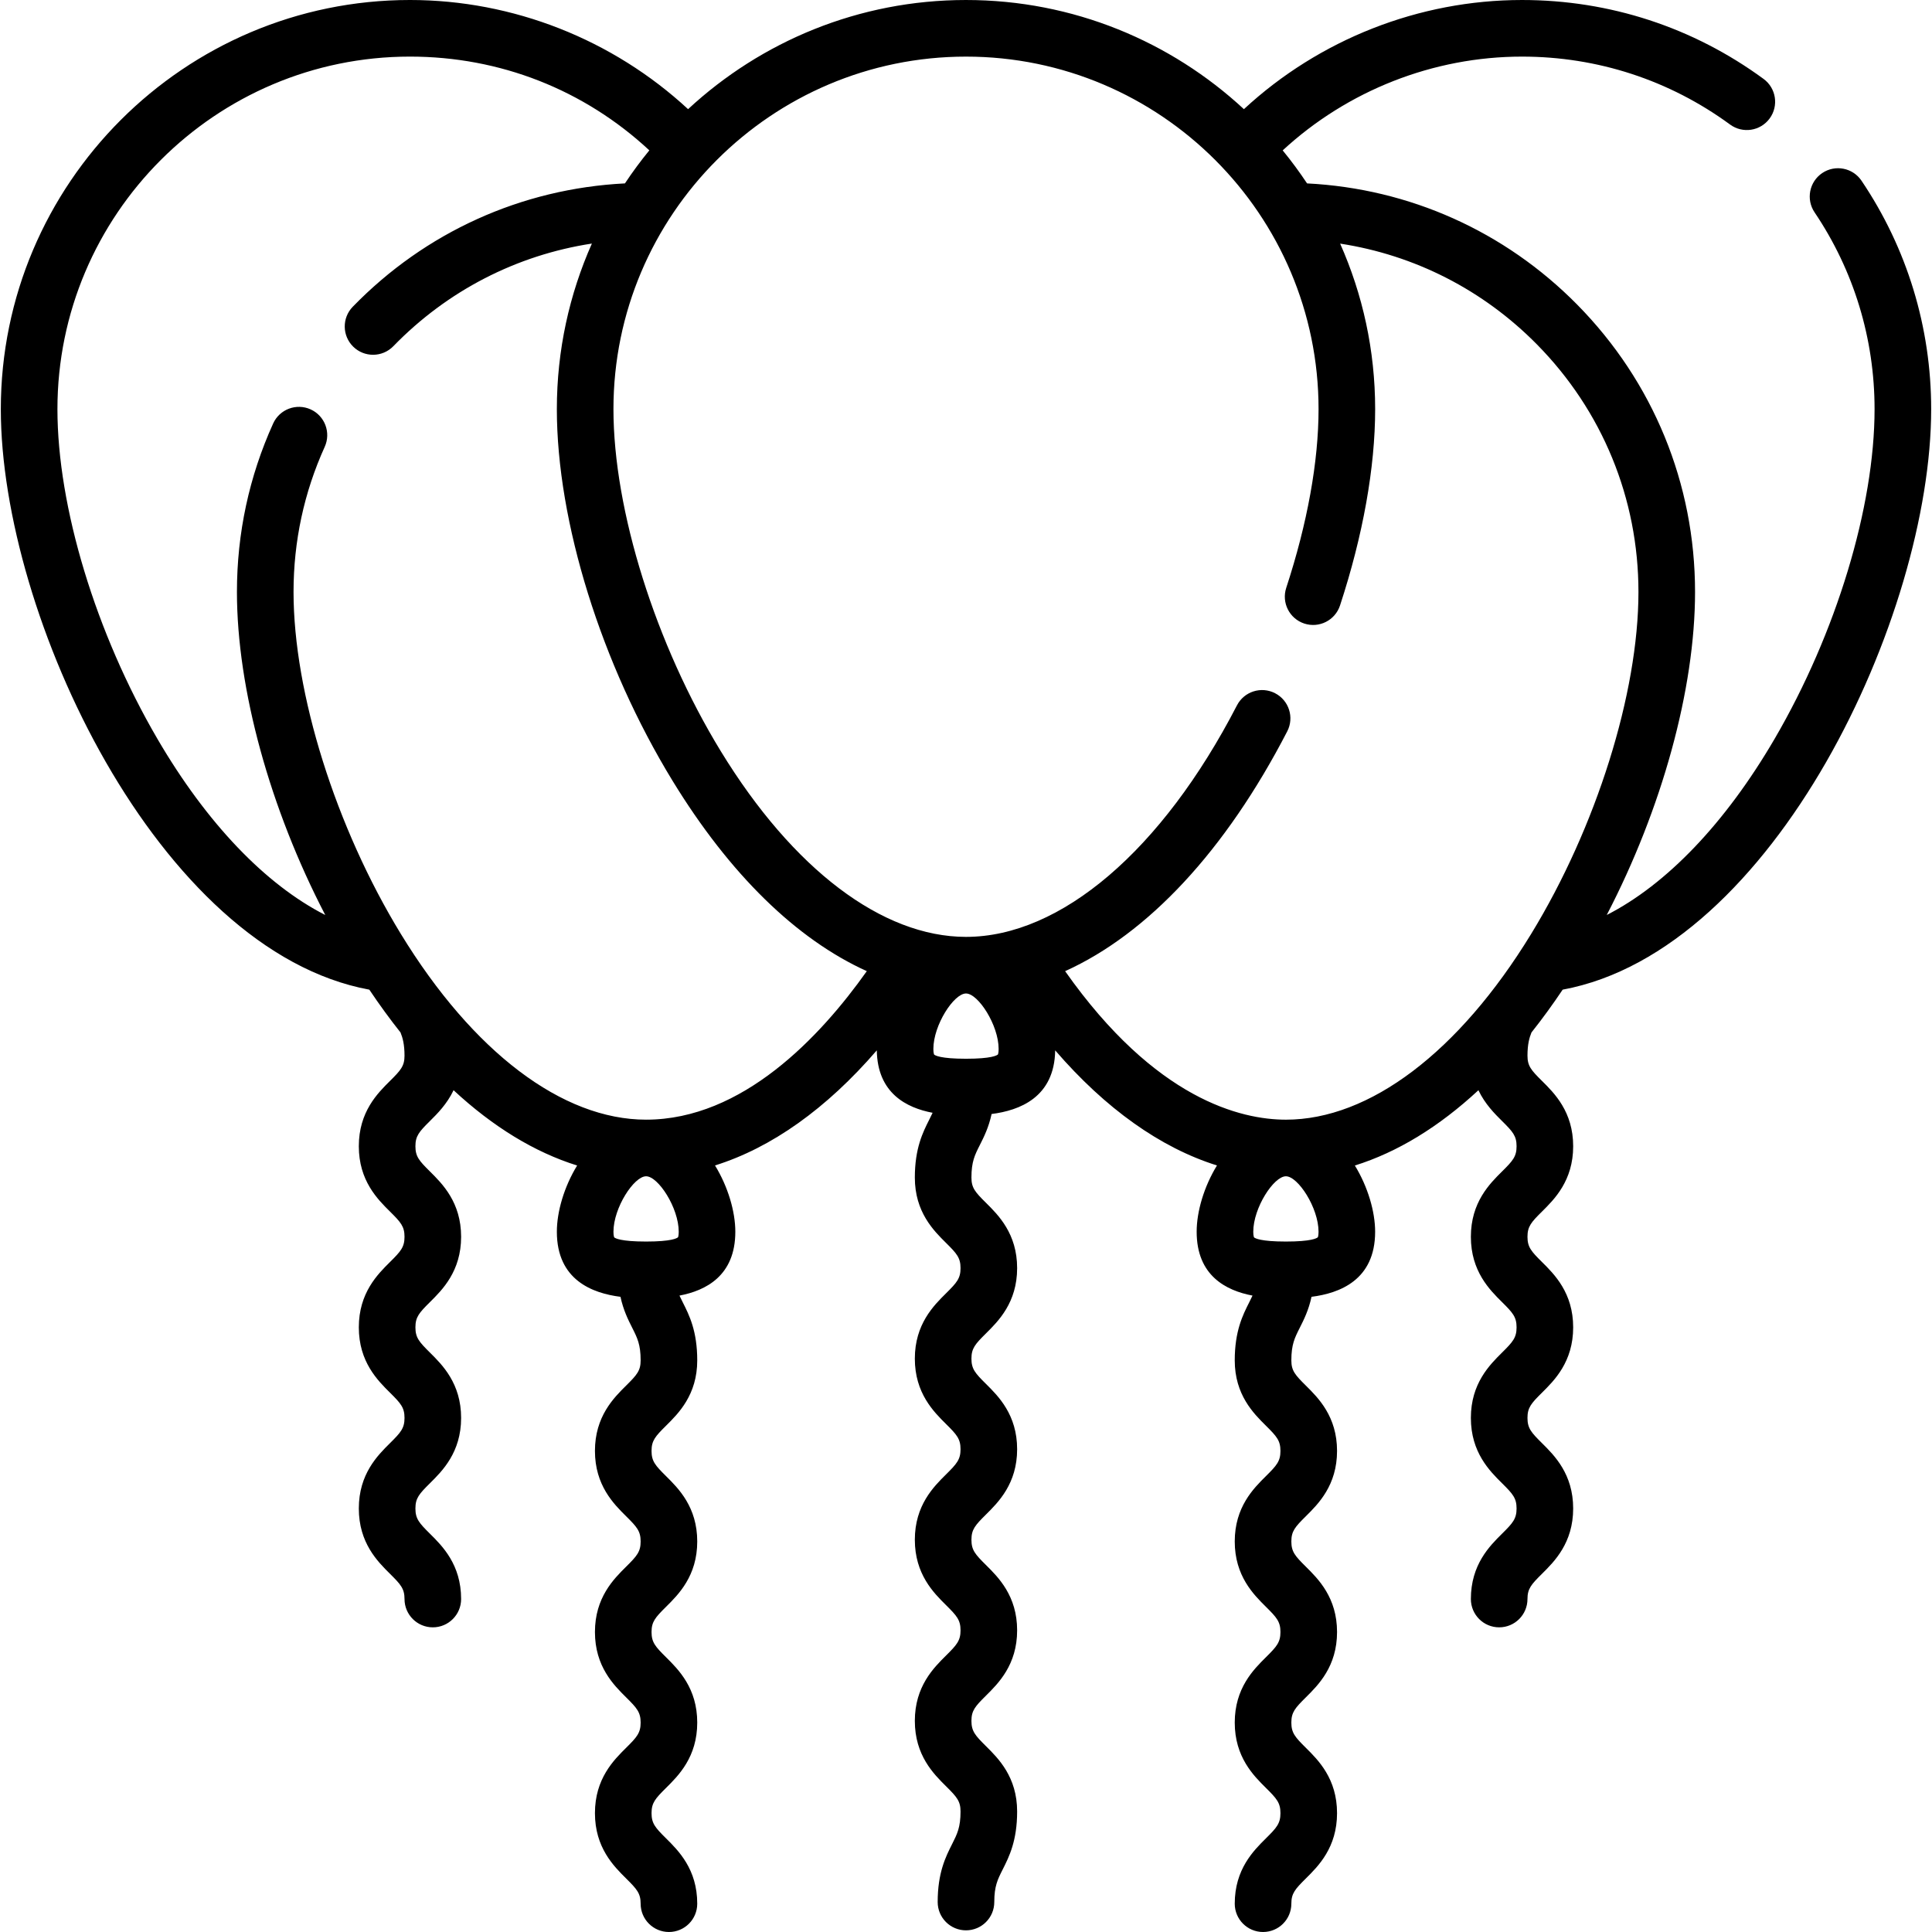
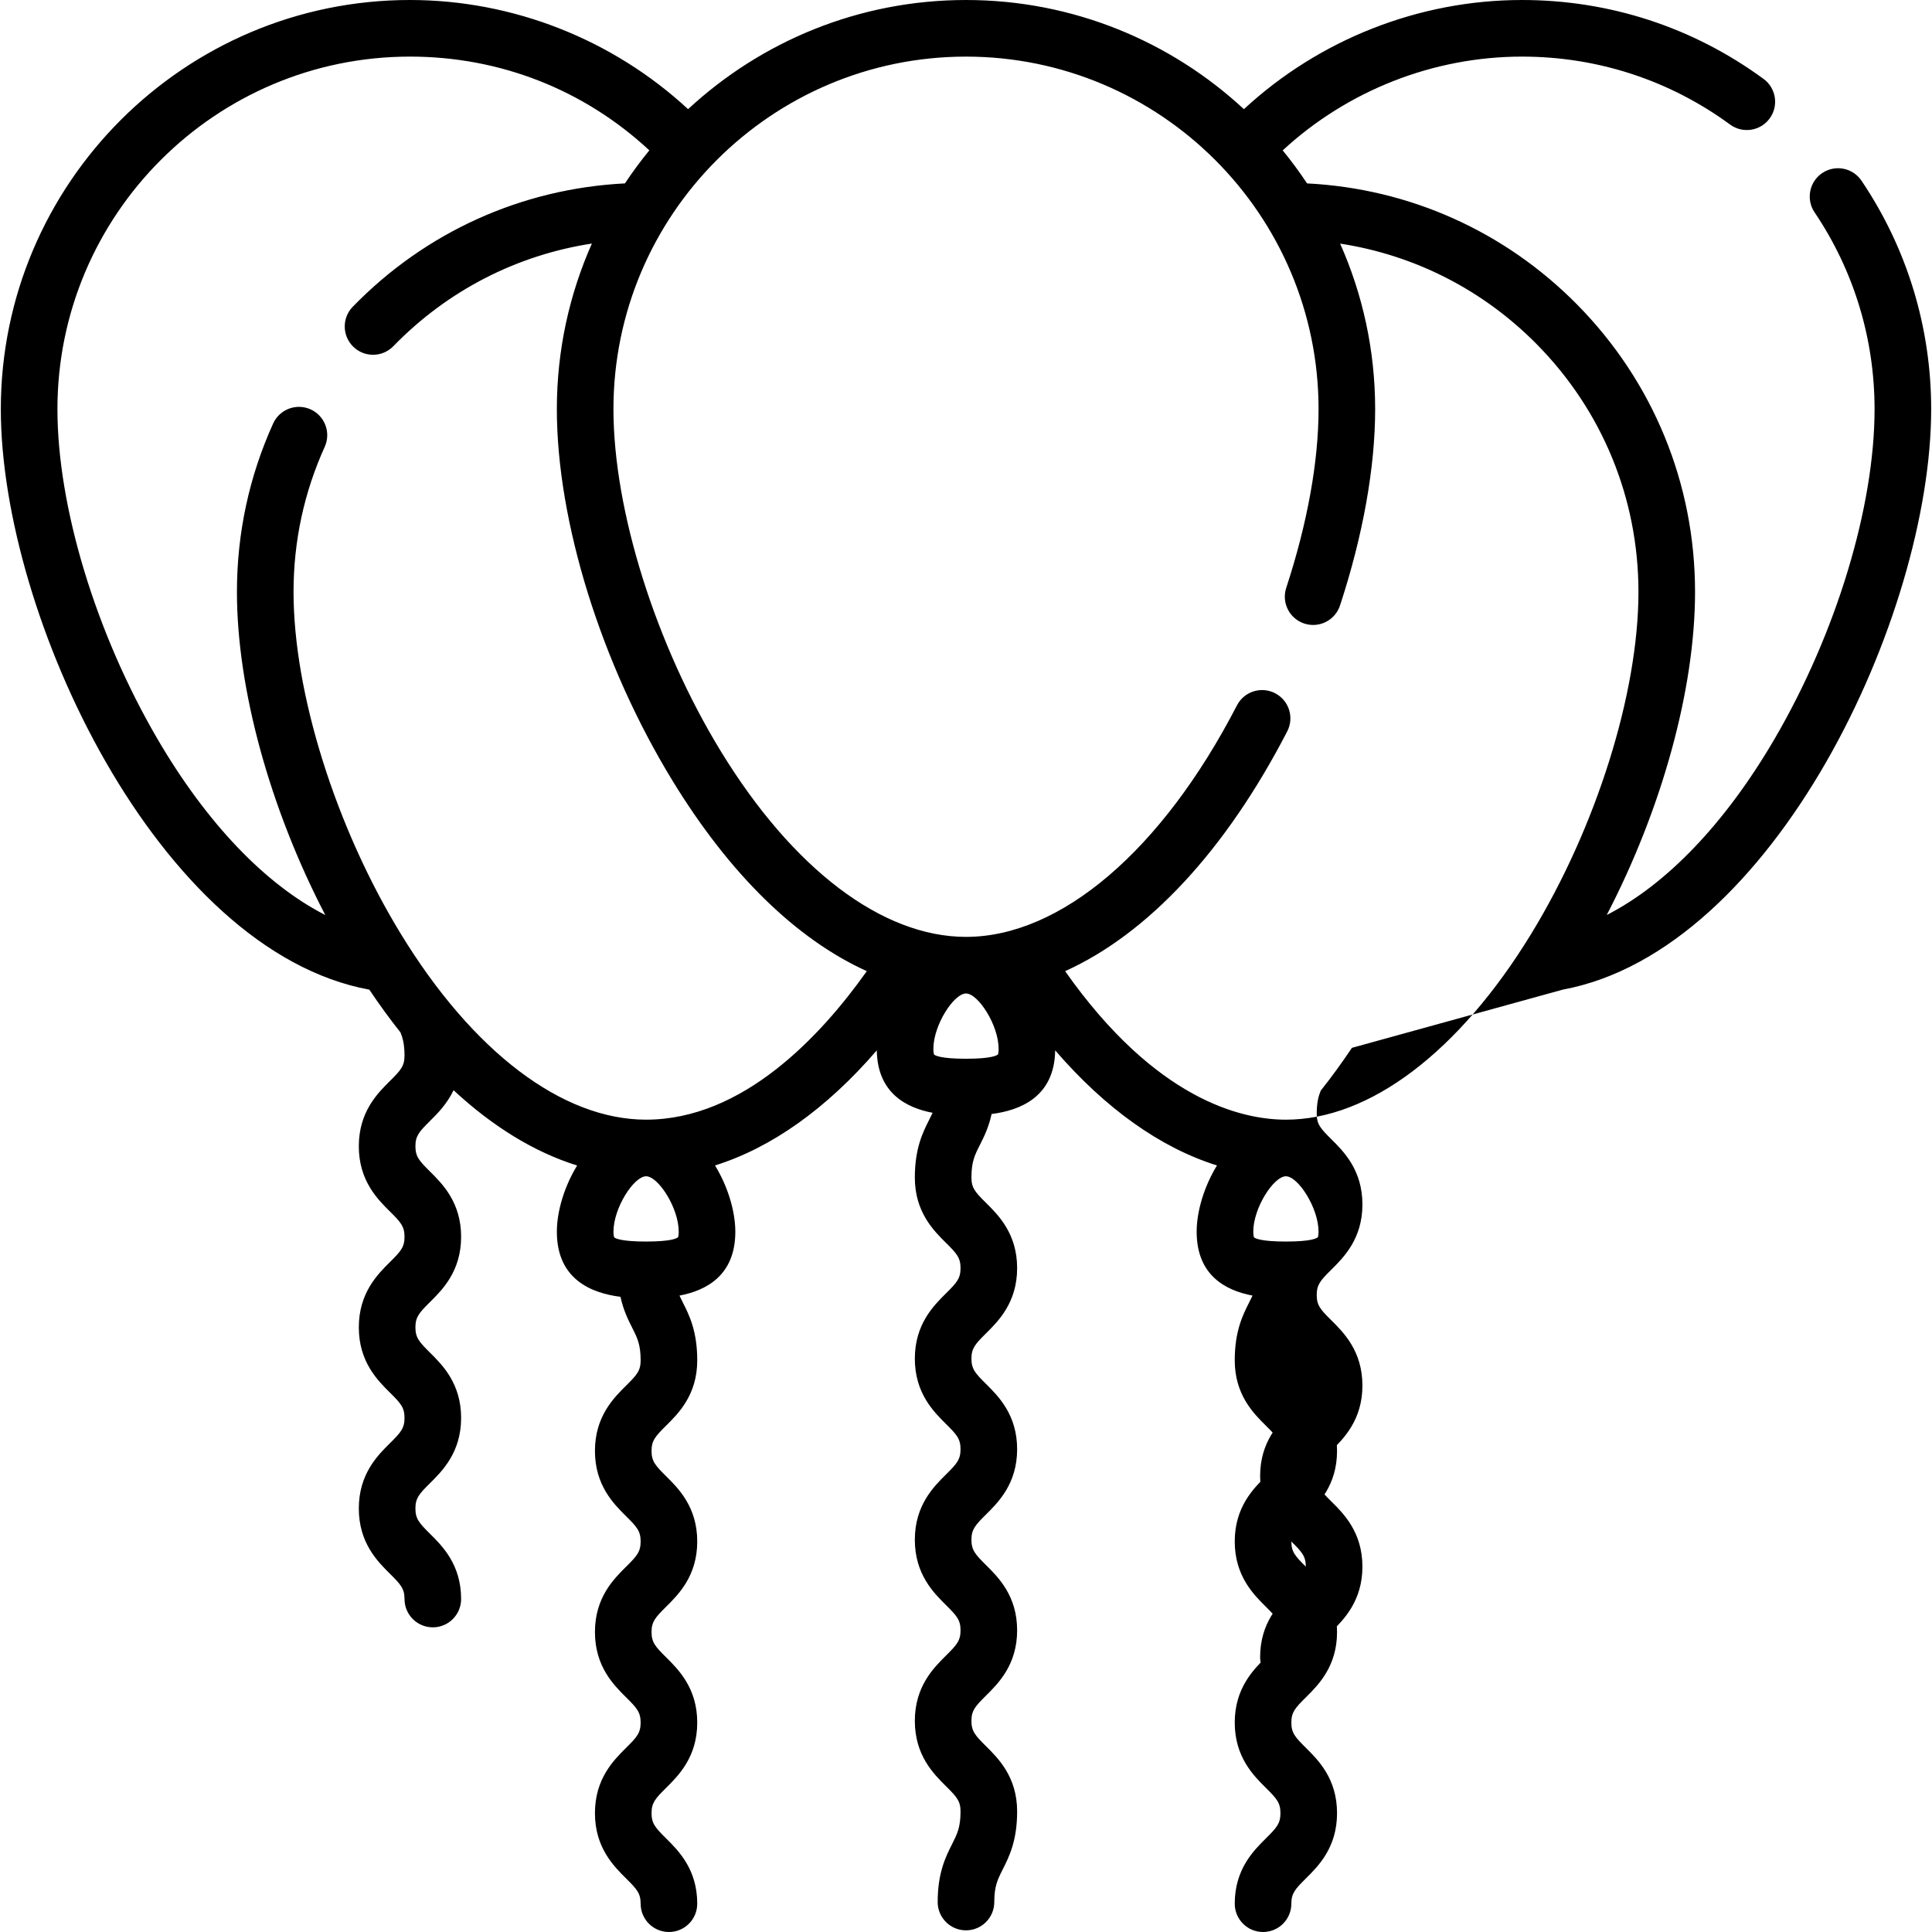
<svg xmlns="http://www.w3.org/2000/svg" id="Capa_1" enable-background="new 0 0 512 512" fill="currentColor" height="512" viewBox="0 0 512 512" width="512">
  <g>
-     <path d="m414.124 262.268c55.967-10.332 97.657-99.176 97.657-153.846 0-21.69-6.384-42.623-18.463-60.533-2.314-3.434-6.976-4.34-10.411-2.024-3.435 2.315-4.341 6.977-2.024 10.411 10.4 15.423 15.898 33.455 15.898 52.146 0 25.896-10.147 59.371-26.482 87.362-13.091 22.432-28.685 38.636-44.494 46.698 14.609-28.11 23.402-59.82 23.402-85.61 0-28.692-11.097-55.738-31.245-76.155-19.178-19.434-44.463-30.741-71.574-32.112-2.01-3.026-4.165-5.947-6.46-8.75 17.174-15.865 39.928-24.852 63.423-24.852 20.002 0 39.071 6.228 55.146 18.009 3.341 2.449 8.034 1.726 10.482-1.615 2.449-3.341 1.726-8.034-1.615-10.482-18.666-13.683-40.802-20.913-64.014-20.913-27.31 0-53.757 10.463-73.699 28.928-19.354-17.941-45.242-28.928-73.651-28.928s-54.296 10.986-73.649 28.926c-19.943-18.465-46.392-28.928-73.705-28.928-59.786 0-108.426 48.64-108.426 108.427 0 54.67 41.692 143.517 97.66 153.846 2.686 4.01 5.443 7.789 8.26 11.338.577 1.4 1.062 3.158 1.062 6.16 0 2.734-.985 3.85-3.834 6.672-3.296 3.267-8.277 8.202-8.277 17.329 0 9.121 4.98 14.054 8.276 17.317 2.85 2.822 3.835 3.938 3.835 6.673 0 2.734-.985 3.85-3.834 6.672-3.296 3.266-8.277 8.201-8.277 17.328s4.981 14.062 8.277 17.327c2.849 2.823 3.834 3.939 3.834 6.674s-.985 3.85-3.834 6.672c-3.296 3.266-8.277 8.201-8.277 17.328s4.981 14.062 8.277 17.328c2.849 2.822 3.834 3.938 3.834 6.672 0 4.143 3.358 7.5 7.5 7.5s7.5-3.357 7.5-7.5c0-9.127-4.981-14.062-8.277-17.328-2.849-2.822-3.834-3.938-3.834-6.672s.985-3.85 3.834-6.672c3.296-3.266 8.277-8.201 8.277-17.328s-4.981-14.062-8.277-17.329c-2.849-2.822-3.834-3.938-3.834-6.672s.985-3.85 3.834-6.672c3.296-3.266 8.277-8.201 8.277-17.328 0-9.13-4.983-14.064-8.28-17.33-2.847-2.819-3.831-3.934-3.831-6.66 0-2.734.985-3.851 3.834-6.674 1.967-1.949 4.528-4.502 6.279-8.177 10.444 9.695 21.473 16.432 32.742 19.951-3.434 5.614-5.372 12.203-5.372 17.556 0 12.831 9.466 16.301 16.86 17.241.768 3.558 2.029 6.065 3.12 8.228 1.339 2.652 2.223 4.404 2.223 8.617 0 2.732-.985 3.847-3.834 6.669-3.296 3.265-8.277 8.199-8.277 17.325s4.981 14.061 8.277 17.326c2.849 2.822 3.834 3.938 3.834 6.67 0 2.733-.985 3.849-3.834 6.671-3.296 3.266-8.277 8.2-8.277 17.327 0 9.126 4.981 14.062 8.277 17.327 2.849 2.822 3.834 3.938 3.834 6.672 0 2.733-.985 3.849-3.834 6.671-3.296 3.266-8.277 8.2-8.277 17.327s4.981 14.062 8.277 17.328c2.849 2.822 3.834 3.938 3.834 6.672 0 4.143 3.358 7.5 7.5 7.5s7.5-3.357 7.5-7.5c0-9.127-4.981-14.062-8.277-17.328-2.849-2.822-3.834-3.938-3.834-6.672 0-2.733.985-3.849 3.834-6.671 3.296-3.266 8.277-8.2 8.277-17.327s-4.981-14.062-8.277-17.328c-2.849-2.822-3.834-3.938-3.834-6.671s.985-3.849 3.834-6.671c3.296-3.266 8.277-8.2 8.277-17.327 0-9.126-4.981-14.061-8.277-17.326-2.849-2.822-3.834-3.938-3.834-6.67s.985-3.847 3.834-6.669c3.296-3.265 8.277-8.199 8.277-17.325 0-7.784-2.125-11.994-3.833-15.377-.32-.634-.613-1.216-.875-1.792 6.978-1.325 14.8-5.253 14.8-16.917 0-5.358-1.942-11.955-5.382-17.572 14.971-4.688 29.549-15.052 42.876-30.5.169 11.368 7.887 15.234 14.788 16.544-.262.577-.555 1.159-.875 1.792-1.708 3.383-3.833 7.592-3.833 15.376 0 9.126 4.981 14.061 8.277 17.325 2.849 2.822 3.834 3.938 3.834 6.67s-.985 3.847-3.833 6.669c-3.296 3.265-8.278 8.199-8.278 17.326s4.981 14.062 8.277 17.327c2.849 2.822 3.834 3.938 3.834 6.671 0 2.734-.985 3.85-3.834 6.672-3.296 3.266-8.277 8.201-8.277 17.327s4.981 14.062 8.277 17.327c2.849 2.822 3.834 3.938 3.834 6.672 0 2.733-.985 3.849-3.834 6.671-3.296 3.266-8.277 8.201-8.277 17.328 0 9.128 4.981 14.063 8.277 17.329 2.849 2.823 3.834 3.939 3.834 6.674 0 4.216-.885 5.97-2.224 8.623-1.708 3.384-3.832 7.595-3.832 15.38 0 4.143 3.358 7.5 7.5 7.5 4.143 0 7.5-3.357 7.5-7.5 0-4.216.885-5.969 2.224-8.622 1.707-3.384 3.832-7.595 3.832-15.381 0-9.127-4.98-14.062-8.276-17.328-2.85-2.824-3.835-3.939-3.835-6.675 0-2.734.985-3.85 3.835-6.672 3.296-3.266 8.276-8.201 8.276-17.327 0-9.127-4.981-14.062-8.277-17.328-2.849-2.822-3.834-3.938-3.834-6.671s.985-3.849 3.834-6.671c3.296-3.266 8.277-8.201 8.277-17.328s-4.981-14.062-8.277-17.327c-2.849-2.822-3.834-3.938-3.834-6.671 0-2.732.985-3.848 3.834-6.67 3.296-3.265 8.277-8.199 8.277-17.325 0-9.127-4.981-14.062-8.277-17.326-2.849-2.822-3.834-3.937-3.834-6.669 0-4.212.885-5.964 2.223-8.616 1.092-2.163 2.352-4.67 3.121-8.228 7.321-.93 16.662-4.349 16.849-16.868 13.329 15.447 27.905 25.813 42.875 30.501-3.44 5.617-5.381 12.213-5.381 17.571 0 11.664 7.823 15.592 14.8 16.917-.262.577-.555 1.159-.875 1.792-1.708 3.383-3.833 7.593-3.833 15.377 0 9.126 4.981 14.061 8.277 17.325 2.849 2.822 3.834 3.937 3.834 6.669s-.985 3.848-3.834 6.67c-3.296 3.266-8.277 8.2-8.277 17.326 0 9.127 4.981 14.062 8.277 17.327 2.849 2.822 3.834 3.938 3.834 6.671s-.985 3.849-3.834 6.671c-3.296 3.266-8.277 8.201-8.277 17.328s4.981 14.062 8.277 17.327c2.849 2.822 3.834 3.938 3.834 6.671 0 2.734-.985 3.85-3.834 6.672-3.297 3.266-8.277 8.201-8.277 17.328 0 4.143 3.357 7.5 7.5 7.5s7.5-3.357 7.5-7.5c0-2.734.985-3.85 3.834-6.672 3.297-3.266 8.277-8.201 8.277-17.328s-4.981-14.062-8.277-17.327c-2.849-2.822-3.834-3.938-3.834-6.671 0-2.734.985-3.85 3.835-6.672 3.296-3.266 8.276-8.201 8.276-17.327 0-9.127-4.981-14.062-8.277-17.327-2.849-2.822-3.834-3.938-3.834-6.671 0-2.732.985-3.848 3.834-6.67 3.296-3.266 8.277-8.2 8.277-17.326s-4.981-14.061-8.277-17.325c-2.849-2.822-3.834-3.937-3.834-6.669 0-4.213.885-5.965 2.224-8.617 1.092-2.163 2.352-4.67 3.12-8.228 7.395-.94 16.86-4.409 16.86-17.241 0-5.352-1.938-11.941-5.371-17.554 11.268-3.52 22.297-10.257 32.741-19.953 1.75 3.674 4.311 6.227 6.278 8.176 2.85 2.823 3.835 3.939 3.835 6.674 0 2.727-.984 3.841-3.831 6.66-3.298 3.266-8.28 8.2-8.28 17.33 0 9.127 4.98 14.062 8.277 17.328 2.849 2.822 3.834 3.938 3.834 6.672s-.985 3.85-3.834 6.672c-3.296 3.267-8.277 8.202-8.277 17.329s4.98 14.062 8.277 17.328c2.849 2.822 3.834 3.938 3.834 6.672s-.985 3.85-3.834 6.672c-3.297 3.266-8.277 8.201-8.277 17.328 0 4.143 3.357 7.5 7.5 7.5s7.5-3.357 7.5-7.5c0-2.734.985-3.85 3.834-6.672 3.297-3.266 8.277-8.201 8.277-17.328s-4.98-14.062-8.277-17.328c-2.849-2.822-3.834-3.938-3.834-6.672s.985-3.851 3.835-6.674c3.296-3.266 8.276-8.2 8.276-17.327s-4.98-14.062-8.277-17.328c-2.849-2.822-3.834-3.938-3.834-6.672 0-2.735.985-3.851 3.836-6.673 3.295-3.264 8.275-8.196 8.275-17.317 0-9.127-4.981-14.062-8.277-17.329-2.849-2.822-3.834-3.938-3.834-6.672 0-3.004.486-4.761 1.063-6.16 2.818-3.549 5.576-7.331 8.263-11.342zm-251.551 64.161c0-6.347 5.439-14.703 8.648-14.703s8.648 8.356 8.648 14.703c0 1.059-.185 1.45-.176 1.45-.287.271-1.739 1.143-8.473 1.143-6.751 0-8.193-.876-8.444-1.106-.002-.005-.203-.384-.203-1.487zm8.647-29.706c-22.175 0-45.855-17.928-64.969-49.186-17.289-28.274-28.461-63.862-28.461-90.665 0-13.417 2.78-26.354 8.262-38.455 1.709-3.772.037-8.217-3.736-9.927-3.773-1.705-8.218-.037-9.927 3.737-6.369 14.058-9.599 29.078-9.599 44.645 0 25.791 8.794 57.503 23.407 85.614-15.808-8.062-31.401-24.267-44.493-46.7-16.336-27.992-26.484-61.467-26.484-87.359 0-51.516 41.911-93.427 93.426-93.427 23.868 0 46.145 8.777 63.434 24.844-2.297 2.805-4.454 5.729-6.466 8.757-27.41 1.387-52.894 12.899-72.133 32.693-2.887 2.971-2.819 7.719.151 10.605 1.458 1.417 3.343 2.122 5.227 2.122 1.955 0 3.908-.76 5.379-2.272 14.322-14.736 32.661-24.144 52.616-27.202-5.964 13.421-9.285 28.266-9.285 43.874 0 29.823 11.75 67.566 30.664 98.499 15.182 24.829 32.883 42.031 51.478 50.444-12.281 17.332-32.918 39.359-58.491 39.359zm93.253-17.288c-.286.271-1.739 1.143-8.473 1.143-6.751 0-8.194-.876-8.445-1.107-.002-.003-.203-.382-.203-1.485 0-6.34 5.427-14.684 8.637-14.702h.011.011c3.21.018 8.637 8.363 8.637 14.702 0 1.057-.185 1.449-.175 1.449zm84.954 46.994c0 1.059-.186 1.45-.176 1.45-.286.271-1.739 1.143-8.473 1.143-6.751 0-8.193-.876-8.445-1.106-.002-.004-.203-.383-.203-1.486 0-6.347 5.439-14.703 8.648-14.703s8.649 8.355 8.649 14.702zm-8.649-29.703c-11.852 0-34.556-5.34-58.51-39.358 21.892-9.891 42.494-31.873 58.865-63.552 1.901-3.68.46-8.205-3.22-10.106-3.68-1.902-8.204-.46-10.106 3.22-19.845 38.403-46.676 61.335-71.778 61.353-.01 0-.019-.001-.029-.001s-.02.001-.03.001c-22.167-.016-45.834-17.941-64.939-49.186-17.289-28.275-28.461-63.867-28.461-90.674 0-51.512 41.913-93.42 93.43-93.42s93.43 41.908 93.43 93.42c0 13.9-2.962 30.278-8.565 47.362-1.291 3.937.853 8.173 4.788 9.464 3.936 1.29 8.173-.854 9.464-4.788 6.093-18.575 9.313-36.569 9.313-52.038 0-15.604-3.319-30.444-9.28-43.863 19.713 3.026 37.882 12.251 52.134 26.694 17.36 17.592 26.922 40.896 26.922 65.619 0 26.804-11.171 62.393-28.459 90.667-19.113 31.258-42.793 49.186-64.969 49.186z" />
+     <path d="m414.124 262.268c55.967-10.332 97.657-99.176 97.657-153.846 0-21.69-6.384-42.623-18.463-60.533-2.314-3.434-6.976-4.34-10.411-2.024-3.435 2.315-4.341 6.977-2.024 10.411 10.4 15.423 15.898 33.455 15.898 52.146 0 25.896-10.147 59.371-26.482 87.362-13.091 22.432-28.685 38.636-44.494 46.698 14.609-28.11 23.402-59.82 23.402-85.61 0-28.692-11.097-55.738-31.245-76.155-19.178-19.434-44.463-30.741-71.574-32.112-2.01-3.026-4.165-5.947-6.46-8.75 17.174-15.865 39.928-24.852 63.423-24.852 20.002 0 39.071 6.228 55.146 18.009 3.341 2.449 8.034 1.726 10.482-1.615 2.449-3.341 1.726-8.034-1.615-10.482-18.666-13.683-40.802-20.913-64.014-20.913-27.31 0-53.757 10.463-73.699 28.928-19.354-17.941-45.242-28.928-73.651-28.928s-54.296 10.986-73.649 28.926c-19.943-18.465-46.392-28.928-73.705-28.928-59.786 0-108.426 48.64-108.426 108.427 0 54.67 41.692 143.517 97.66 153.846 2.686 4.01 5.443 7.789 8.26 11.338.577 1.4 1.062 3.158 1.062 6.16 0 2.734-.985 3.85-3.834 6.672-3.296 3.267-8.277 8.202-8.277 17.329 0 9.121 4.98 14.054 8.276 17.317 2.85 2.822 3.835 3.938 3.835 6.673 0 2.734-.985 3.85-3.834 6.672-3.296 3.266-8.277 8.201-8.277 17.328s4.981 14.062 8.277 17.327c2.849 2.823 3.834 3.939 3.834 6.674s-.985 3.85-3.834 6.672c-3.296 3.266-8.277 8.201-8.277 17.328s4.981 14.062 8.277 17.328c2.849 2.822 3.834 3.938 3.834 6.672 0 4.143 3.358 7.5 7.5 7.5s7.5-3.357 7.5-7.5c0-9.127-4.981-14.062-8.277-17.328-2.849-2.822-3.834-3.938-3.834-6.672s.985-3.85 3.834-6.672c3.296-3.266 8.277-8.201 8.277-17.328s-4.981-14.062-8.277-17.329c-2.849-2.822-3.834-3.938-3.834-6.672s.985-3.85 3.834-6.672c3.296-3.266 8.277-8.201 8.277-17.328 0-9.13-4.983-14.064-8.28-17.33-2.847-2.819-3.831-3.934-3.831-6.66 0-2.734.985-3.851 3.834-6.674 1.967-1.949 4.528-4.502 6.279-8.177 10.444 9.695 21.473 16.432 32.742 19.951-3.434 5.614-5.372 12.203-5.372 17.556 0 12.831 9.466 16.301 16.86 17.241.768 3.558 2.029 6.065 3.12 8.228 1.339 2.652 2.223 4.404 2.223 8.617 0 2.732-.985 3.847-3.834 6.669-3.296 3.265-8.277 8.199-8.277 17.325s4.981 14.061 8.277 17.326c2.849 2.822 3.834 3.938 3.834 6.67 0 2.733-.985 3.849-3.834 6.671-3.296 3.266-8.277 8.2-8.277 17.327 0 9.126 4.981 14.062 8.277 17.327 2.849 2.822 3.834 3.938 3.834 6.672 0 2.733-.985 3.849-3.834 6.671-3.296 3.266-8.277 8.2-8.277 17.327s4.981 14.062 8.277 17.328c2.849 2.822 3.834 3.938 3.834 6.672 0 4.143 3.358 7.5 7.5 7.5s7.5-3.357 7.5-7.5c0-9.127-4.981-14.062-8.277-17.328-2.849-2.822-3.834-3.938-3.834-6.672 0-2.733.985-3.849 3.834-6.671 3.296-3.266 8.277-8.2 8.277-17.327s-4.981-14.062-8.277-17.328c-2.849-2.822-3.834-3.938-3.834-6.671s.985-3.849 3.834-6.671c3.296-3.266 8.277-8.2 8.277-17.327 0-9.126-4.981-14.061-8.277-17.326-2.849-2.822-3.834-3.938-3.834-6.67s.985-3.847 3.834-6.669c3.296-3.265 8.277-8.199 8.277-17.325 0-7.784-2.125-11.994-3.833-15.377-.32-.634-.613-1.216-.875-1.792 6.978-1.325 14.8-5.253 14.8-16.917 0-5.358-1.942-11.955-5.382-17.572 14.971-4.688 29.549-15.052 42.876-30.5.169 11.368 7.887 15.234 14.788 16.544-.262.577-.555 1.159-.875 1.792-1.708 3.383-3.833 7.592-3.833 15.376 0 9.126 4.981 14.061 8.277 17.325 2.849 2.822 3.834 3.938 3.834 6.67s-.985 3.847-3.833 6.669c-3.296 3.265-8.278 8.199-8.278 17.326s4.981 14.062 8.277 17.327c2.849 2.822 3.834 3.938 3.834 6.671 0 2.734-.985 3.85-3.834 6.672-3.296 3.266-8.277 8.201-8.277 17.327s4.981 14.062 8.277 17.327c2.849 2.822 3.834 3.938 3.834 6.672 0 2.733-.985 3.849-3.834 6.671-3.296 3.266-8.277 8.201-8.277 17.328 0 9.128 4.981 14.063 8.277 17.329 2.849 2.823 3.834 3.939 3.834 6.674 0 4.216-.885 5.97-2.224 8.623-1.708 3.384-3.832 7.595-3.832 15.38 0 4.143 3.358 7.5 7.5 7.5 4.143 0 7.5-3.357 7.5-7.5 0-4.216.885-5.969 2.224-8.622 1.707-3.384 3.832-7.595 3.832-15.381 0-9.127-4.98-14.062-8.276-17.328-2.85-2.824-3.835-3.939-3.835-6.675 0-2.734.985-3.85 3.835-6.672 3.296-3.266 8.276-8.201 8.276-17.327 0-9.127-4.981-14.062-8.277-17.328-2.849-2.822-3.834-3.938-3.834-6.671s.985-3.849 3.834-6.671c3.296-3.266 8.277-8.201 8.277-17.328s-4.981-14.062-8.277-17.327c-2.849-2.822-3.834-3.938-3.834-6.671 0-2.732.985-3.848 3.834-6.67 3.296-3.265 8.277-8.199 8.277-17.325 0-9.127-4.981-14.062-8.277-17.326-2.849-2.822-3.834-3.937-3.834-6.669 0-4.212.885-5.964 2.223-8.616 1.092-2.163 2.352-4.67 3.121-8.228 7.321-.93 16.662-4.349 16.849-16.868 13.329 15.447 27.905 25.813 42.875 30.501-3.44 5.617-5.381 12.213-5.381 17.571 0 11.664 7.823 15.592 14.8 16.917-.262.577-.555 1.159-.875 1.792-1.708 3.383-3.833 7.593-3.833 15.377 0 9.126 4.981 14.061 8.277 17.325 2.849 2.822 3.834 3.937 3.834 6.669s-.985 3.848-3.834 6.67c-3.296 3.266-8.277 8.2-8.277 17.326 0 9.127 4.981 14.062 8.277 17.327 2.849 2.822 3.834 3.938 3.834 6.671s-.985 3.849-3.834 6.671c-3.296 3.266-8.277 8.201-8.277 17.328s4.981 14.062 8.277 17.327c2.849 2.822 3.834 3.938 3.834 6.671 0 2.734-.985 3.85-3.834 6.672-3.297 3.266-8.277 8.201-8.277 17.328 0 4.143 3.357 7.5 7.5 7.5s7.5-3.357 7.5-7.5c0-2.734.985-3.85 3.834-6.672 3.297-3.266 8.277-8.201 8.277-17.328s-4.981-14.062-8.277-17.327c-2.849-2.822-3.834-3.938-3.834-6.671 0-2.734.985-3.85 3.835-6.672 3.296-3.266 8.276-8.201 8.276-17.327 0-9.127-4.981-14.062-8.277-17.327-2.849-2.822-3.834-3.938-3.834-6.671 0-2.732.985-3.848 3.834-6.67 3.296-3.266 8.277-8.2 8.277-17.326s-4.981-14.061-8.277-17.325s-.985 3.85-3.834 6.672c-3.296 3.267-8.277 8.202-8.277 17.329s4.98 14.062 8.277 17.328c2.849 2.822 3.834 3.938 3.834 6.672s-.985 3.85-3.834 6.672c-3.297 3.266-8.277 8.201-8.277 17.328 0 4.143 3.357 7.5 7.5 7.5s7.5-3.357 7.5-7.5c0-2.734.985-3.85 3.834-6.672 3.297-3.266 8.277-8.201 8.277-17.328s-4.98-14.062-8.277-17.328c-2.849-2.822-3.834-3.938-3.834-6.672s.985-3.851 3.835-6.674c3.296-3.266 8.276-8.2 8.276-17.327s-4.98-14.062-8.277-17.328c-2.849-2.822-3.834-3.938-3.834-6.672 0-2.735.985-3.851 3.836-6.673 3.295-3.264 8.275-8.196 8.275-17.317 0-9.127-4.981-14.062-8.277-17.329-2.849-2.822-3.834-3.938-3.834-6.672 0-3.004.486-4.761 1.063-6.16 2.818-3.549 5.576-7.331 8.263-11.342zm-251.551 64.161c0-6.347 5.439-14.703 8.648-14.703s8.648 8.356 8.648 14.703c0 1.059-.185 1.45-.176 1.45-.287.271-1.739 1.143-8.473 1.143-6.751 0-8.193-.876-8.444-1.106-.002-.005-.203-.384-.203-1.487zm8.647-29.706c-22.175 0-45.855-17.928-64.969-49.186-17.289-28.274-28.461-63.862-28.461-90.665 0-13.417 2.78-26.354 8.262-38.455 1.709-3.772.037-8.217-3.736-9.927-3.773-1.705-8.218-.037-9.927 3.737-6.369 14.058-9.599 29.078-9.599 44.645 0 25.791 8.794 57.503 23.407 85.614-15.808-8.062-31.401-24.267-44.493-46.7-16.336-27.992-26.484-61.467-26.484-87.359 0-51.516 41.911-93.427 93.426-93.427 23.868 0 46.145 8.777 63.434 24.844-2.297 2.805-4.454 5.729-6.466 8.757-27.41 1.387-52.894 12.899-72.133 32.693-2.887 2.971-2.819 7.719.151 10.605 1.458 1.417 3.343 2.122 5.227 2.122 1.955 0 3.908-.76 5.379-2.272 14.322-14.736 32.661-24.144 52.616-27.202-5.964 13.421-9.285 28.266-9.285 43.874 0 29.823 11.75 67.566 30.664 98.499 15.182 24.829 32.883 42.031 51.478 50.444-12.281 17.332-32.918 39.359-58.491 39.359zm93.253-17.288c-.286.271-1.739 1.143-8.473 1.143-6.751 0-8.194-.876-8.445-1.107-.002-.003-.203-.382-.203-1.485 0-6.34 5.427-14.684 8.637-14.702h.011.011c3.21.018 8.637 8.363 8.637 14.702 0 1.057-.185 1.449-.175 1.449zm84.954 46.994c0 1.059-.186 1.45-.176 1.45-.286.271-1.739 1.143-8.473 1.143-6.751 0-8.193-.876-8.445-1.106-.002-.004-.203-.383-.203-1.486 0-6.347 5.439-14.703 8.648-14.703s8.649 8.355 8.649 14.702zm-8.649-29.703c-11.852 0-34.556-5.34-58.51-39.358 21.892-9.891 42.494-31.873 58.865-63.552 1.901-3.68.46-8.205-3.22-10.106-3.68-1.902-8.204-.46-10.106 3.22-19.845 38.403-46.676 61.335-71.778 61.353-.01 0-.019-.001-.029-.001s-.02.001-.03.001c-22.167-.016-45.834-17.941-64.939-49.186-17.289-28.275-28.461-63.867-28.461-90.674 0-51.512 41.913-93.42 93.43-93.42s93.43 41.908 93.43 93.42c0 13.9-2.962 30.278-8.565 47.362-1.291 3.937.853 8.173 4.788 9.464 3.936 1.29 8.173-.854 9.464-4.788 6.093-18.575 9.313-36.569 9.313-52.038 0-15.604-3.319-30.444-9.28-43.863 19.713 3.026 37.882 12.251 52.134 26.694 17.36 17.592 26.922 40.896 26.922 65.619 0 26.804-11.171 62.393-28.459 90.667-19.113 31.258-42.793 49.186-64.969 49.186z" />
  </g>
</svg>